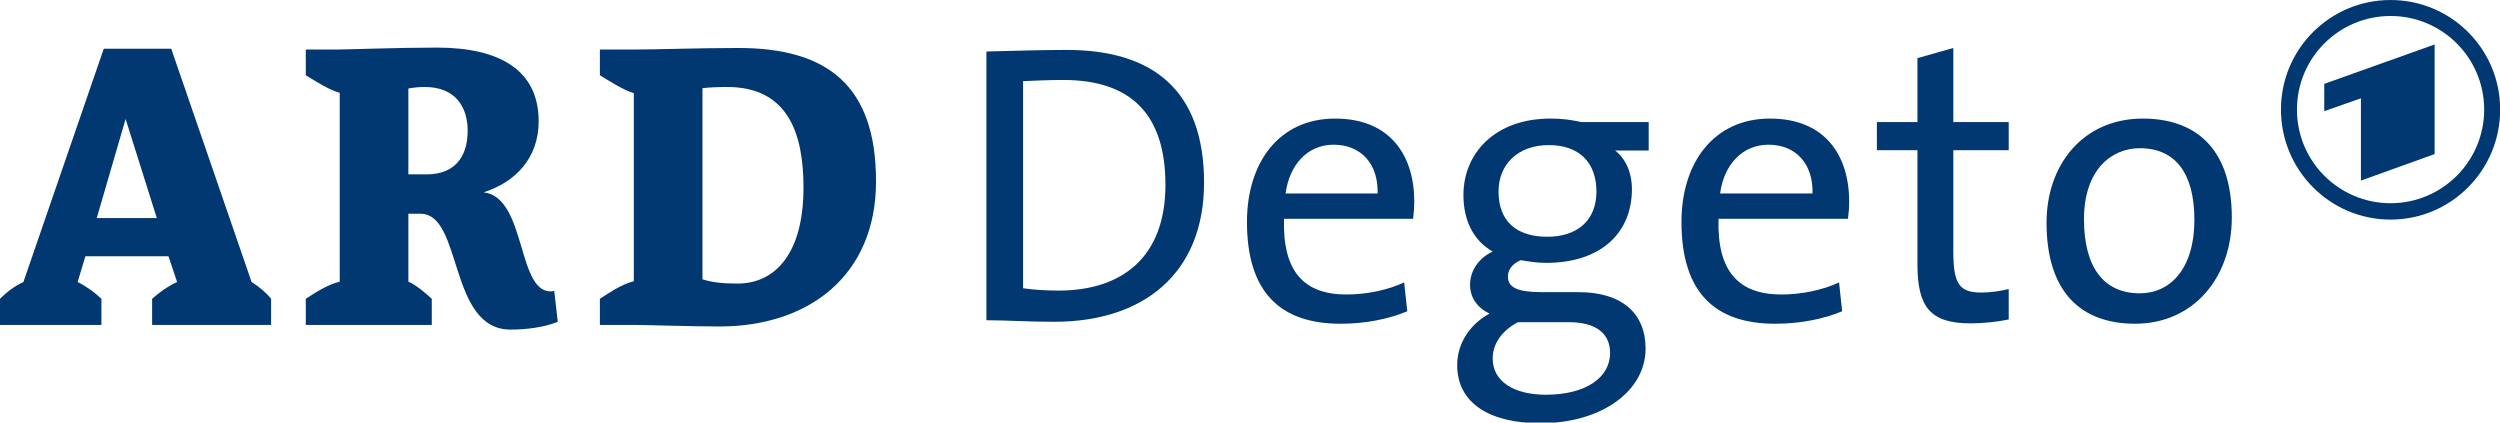
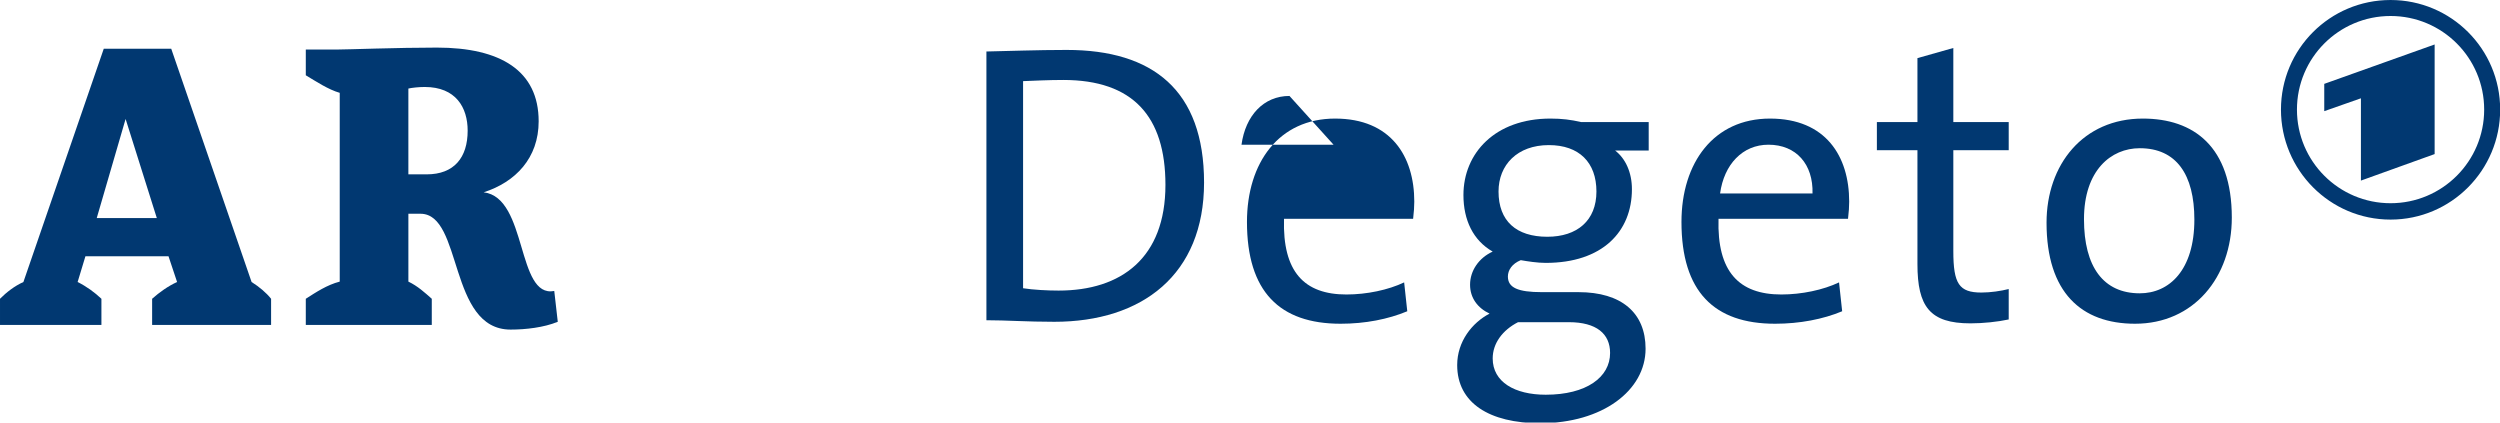
<svg xmlns="http://www.w3.org/2000/svg" xmlns:ns1="http://sodipodi.sourceforge.net/DTD/sodipodi-0.dtd" xmlns:ns2="http://www.inkscape.org/namespaces/inkscape" version="1.0" width="1000" height="169.003" id="svg3565" ns1:docname="ARD-Degeto.svg" ns2:version="1.2.2 (732a01da63, 2022-12-09)" xml:space="preserve">
  <ns1:namedview pagecolor="#ffffff" bordercolor="#666666" borderopacity="1" objecttolerance="10" gridtolerance="10" guidetolerance="10" ns2:pageopacity="0" ns2:pageshadow="2" ns2:window-width="1920" ns2:window-height="1017" id="namedview4397" showgrid="false" ns2:zoom="0.8038301" ns2:cx="653.12309" ns2:cy="-49.761759" ns2:window-x="-8" ns2:window-y="-8" ns2:window-maximized="1" ns2:current-layer="svg3565" ns2:showpageshadow="2" ns2:pagecheckerboard="0" ns2:deskcolor="#d1d1d1" />
  <defs id="defs3567" />
  <g id="g5039" transform="matrix(1.764,0,0,1.764,-31.25,-31.242)">
    <g id="g5025">
      <path id="path4991" style="fill:#013871;fill-opacity:1;fill-rule:evenodd;stroke:none" d="m 503.63,44.599 c -13.546,0 -21.846,10.429 -21.846,23.615 0,15.803 7.886,22.907 20.077,22.907 13.274,0 21.934,-10.511 21.934,-24.057 0,-16.164 -8.696,-22.465 -20.165,-22.465 z m -0.708,6.722 c 8.307,0 12.382,5.979 12.382,16.185 0,11.469 -5.699,16.716 -12.382,16.716 -8.218,0 -12.648,-5.968 -12.648,-16.804 0,-11.109 6.145,-16.097 12.648,-16.097 z" />
      <path id="path4989" style="fill:#013871;fill-opacity:1;fill-rule:evenodd;stroke:none" d="m 419.078,44.599 c -12.732,0 -20.077,9.98 -20.077,23.438 0,15.803 7.408,23.084 21.227,23.084 5.6,0 10.875,-1.026 15.212,-2.83 l -0.708,-6.545 c -3.612,1.719 -8.484,2.742 -13.09,2.742 -9.573,0 -14.6,-5.147 -14.24,-17.158 h 29.364 c 0.184,-1.535 0.265,-2.809 0.265,-3.892 0,-10.295 -5.31,-18.839 -17.954,-18.839 z m -0.354,5.926 c 6.322,0 10.175,4.461 9.994,11.056 h -20.961 c 0.902,-6.594 5.098,-11.056 10.967,-11.056 z" />
      <path id="path4987" style="fill:#013871;fill-opacity:1;fill-rule:evenodd;stroke:none" d="m 369.283,44.599 c -12.552,0 -19.723,7.854 -19.723,17.335 0,5.692 2.208,10.298 6.633,12.824 -3.163,1.447 -5.13,4.359 -5.13,7.518 0,2.979 1.712,5.278 4.422,6.545 -3.973,2.077 -7.341,6.343 -7.341,11.675 0,8.579 7.277,13.178 18.839,13.178 14.087,0 23.88,-7.412 23.88,-16.893 0,-8.13 -5.459,-12.824 -15.213,-12.824 h -8.314 c -5.42,0 -7.695,-1.012 -7.695,-3.538 0,-1.447 0.93,-2.901 2.919,-3.715 1.535,0.269 3.764,0.619 5.66,0.619 12.825,0 19.546,-7.054 19.546,-16.716 0,-3.796 -1.454,-6.948 -3.803,-8.756 h 7.606 v -6.456 h -15.301 c -2.349,-0.541 -4.369,-0.796 -6.987,-0.796 z m -0.354,6.014 c 6.863,0 10.79,3.93 10.79,10.525 0,6.591 -4.369,10.26 -11.144,10.26 -7.044,0 -11.056,-3.577 -11.056,-10.26 0,-6.053 4.274,-10.525 11.409,-10.525 z m -6.987,40.154 h 11.498 c 6.322,0 9.375,2.65 9.375,6.987 0,5.508 -5.381,9.464 -14.593,9.464 -7.044,0 -12.028,-2.897 -12.028,-8.225 0,-3.432 2.229,-6.421 5.749,-8.225 z" />
-       <path id="path4985" style="fill:#013871;fill-opacity:1;fill-rule:evenodd;stroke:none" d="m 320.462,44.599 c -12.732,0 -19.988,9.98 -19.988,23.438 0,15.803 7.408,23.084 21.227,23.084 5.6,0 10.79,-1.026 15.124,-2.83 l -0.708,-6.545 c -3.612,1.719 -8.484,2.742 -13.09,2.742 -9.573,0 -14.512,-5.147 -14.151,-17.158 h 29.275 c 0.18,-1.535 0.265,-2.809 0.265,-3.892 0,-10.295 -5.31,-18.839 -17.954,-18.839 z m -0.354,5.926 c 6.322,0 10.178,4.461 9.994,11.056 h -20.873 c 0.902,-6.594 5.01,-11.056 10.879,-11.056 z" />
+       <path id="path4985" style="fill:#013871;fill-opacity:1;fill-rule:evenodd;stroke:none" d="m 320.462,44.599 c -12.732,0 -19.988,9.98 -19.988,23.438 0,15.803 7.408,23.084 21.227,23.084 5.6,0 10.79,-1.026 15.124,-2.83 l -0.708,-6.545 c -3.612,1.719 -8.484,2.742 -13.09,2.742 -9.573,0 -14.512,-5.147 -14.151,-17.158 h 29.275 c 0.18,-1.535 0.265,-2.809 0.265,-3.892 0,-10.295 -5.31,-18.839 -17.954,-18.839 z m -0.354,5.926 h -20.873 c 0.902,-6.594 5.01,-11.056 10.879,-11.056 z" />
      <path id="path4977" style="fill:#013871;fill-opacity:1;fill-rule:evenodd;stroke:none" d="m 259.612,29.033 c -6.683,0 -13.525,0.265 -18.22,0.354 v 60.938 c 4.514,0 9.248,0.354 15.389,0.354 19.957,0 33.963,-10.712 33.963,-31.575 0,-20.951 -11.625,-30.071 -31.132,-30.071 z m -0.796,6.81 c 15.807,0 23.172,8.257 23.172,23.792 1e-4,16.529 -9.966,23.968 -24.234,23.968 -2.438,0 -5.791,-0.17 -8.048,-0.531 V 36.108 c 2.257,-0.092 5.95,-0.265 9.11,-0.265 z" />
      <path style="fill:#013871;fill-opacity:1;fill-rule:evenodd;stroke:none" d="m 460.646,28.59 -8.137,2.3 v 14.505 h -9.198 v 6.368 h 9.198 v 25.826 c 0,9.662 2.82,13.444 12.028,13.444 2.89,0 6.138,-0.343 8.668,-0.884 v -6.899 c -1.804,0.453 -4.114,0.796 -6.191,0.796 -5.056,0 -6.368,-1.971 -6.368,-9.375 V 51.763 h 12.559 v -6.368 h -12.559 z" id="path4973" />
    </g>
    <g id="g5017">
      <path id="path4975" style="fill:#013871;fill-opacity:1;fill-rule:evenodd;stroke:none" d="m 41.243,28.767 -18.22,52.89 c -2.038,0.927 -3.828,2.321 -5.307,3.803 v 5.926 h 22.996 v -5.926 c -1.571,-1.482 -3.357,-2.784 -5.395,-3.803 l 1.769,-5.837 h 18.839 l 1.946,5.837 c -2.038,0.927 -3.994,2.321 -5.66,3.803 v 5.926 h 26.976 v -5.926 c -1.111,-1.39 -2.664,-2.692 -4.422,-3.803 L 56.544,28.767 Z m 4.953,15.92 7.076,22.465 h -13.62 z" />
-       <path id="path4971" style="fill:#013871;fill-opacity:1;fill-rule:evenodd;stroke:none" d="m 185.142,28.59 c -8.423,0 -18.881,0.354 -23.88,0.354 h -7.518 v 5.837 c 2.314,1.387 5.101,3.237 7.695,4.068 v 42.63 c -2.869,0.739 -5.381,2.498 -7.695,3.98 v 5.926 h 7.783 c 2.777,0 12.612,0.354 19.369,0.354 20.176,0 35.466,-11.526 35.466,-32.901 0,-21.842 -11.14,-30.248 -31.221,-30.248 z m -2.565,8.844 c 13.882,0 17.335,10.603 17.335,22.819 0,15.085 -6.524,21.757 -14.947,21.757 -3.701,0 -6.014,-0.325 -7.96,-0.973 V 37.7 c 1.666,-0.184 3.538,-0.265 5.572,-0.265 z" />
      <path id="path4969" style="fill:#013871;fill-opacity:1;fill-rule:evenodd;stroke:none" d="m 116.774,28.502 c -8.883,0 -20.328,0.442 -22.642,0.442 h -7.075 v 5.837 c 2.314,1.39 5.105,3.241 7.695,3.98 v 42.807 c -2.869,0.739 -5.381,2.409 -7.695,3.892 v 5.926 h 28.568 v -5.926 c -1.574,-1.39 -3.177,-2.873 -5.307,-3.892 V 66.179 h 2.742 c 9.623,0 6.272,26.268 20.431,26.268 3.425,0 7.557,-0.474 10.702,-1.769 l -0.796,-6.987 c -8.607,1.666 -6.011,-21.174 -16.008,-22.376 7.221,-2.314 12.471,-7.765 12.471,-16.097 0,-11.477 -8.646,-16.716 -23.084,-16.716 z m -2.742,8.933 c 7.033,0 9.729,4.631 9.729,9.906 0,6.11 -3.085,9.906 -9.287,9.906 h -4.157 V 37.789 c 0.831,-0.184 2.328,-0.354 3.715,-0.354 z" />
    </g>
    <path id="path2870" style="fill:#013871;fill-opacity:1;fill-rule:evenodd;stroke:none" d="m 559.793,17.712 c -13.741,0 -24.853,11.112 -24.853,24.853 0,13.741 11.112,24.941 24.853,24.941 13.741,0 24.853,-11.201 24.853,-24.941 0,-13.741 -11.112,-24.853 -24.853,-24.853 z m 0,3.626 c 11.724,0 21.227,9.502 21.227,21.227 0,11.724 -9.502,21.227 -21.227,21.227 -11.724,0 -21.227,-9.502 -21.227,-21.227 0,-11.724 9.502,-21.227 21.227,-21.227 z m 9.994,6.456 -25.03,8.933 v 6.191 l 8.314,-2.919 v 18.662 l 16.716,-6.014 z" />
  </g>
</svg>